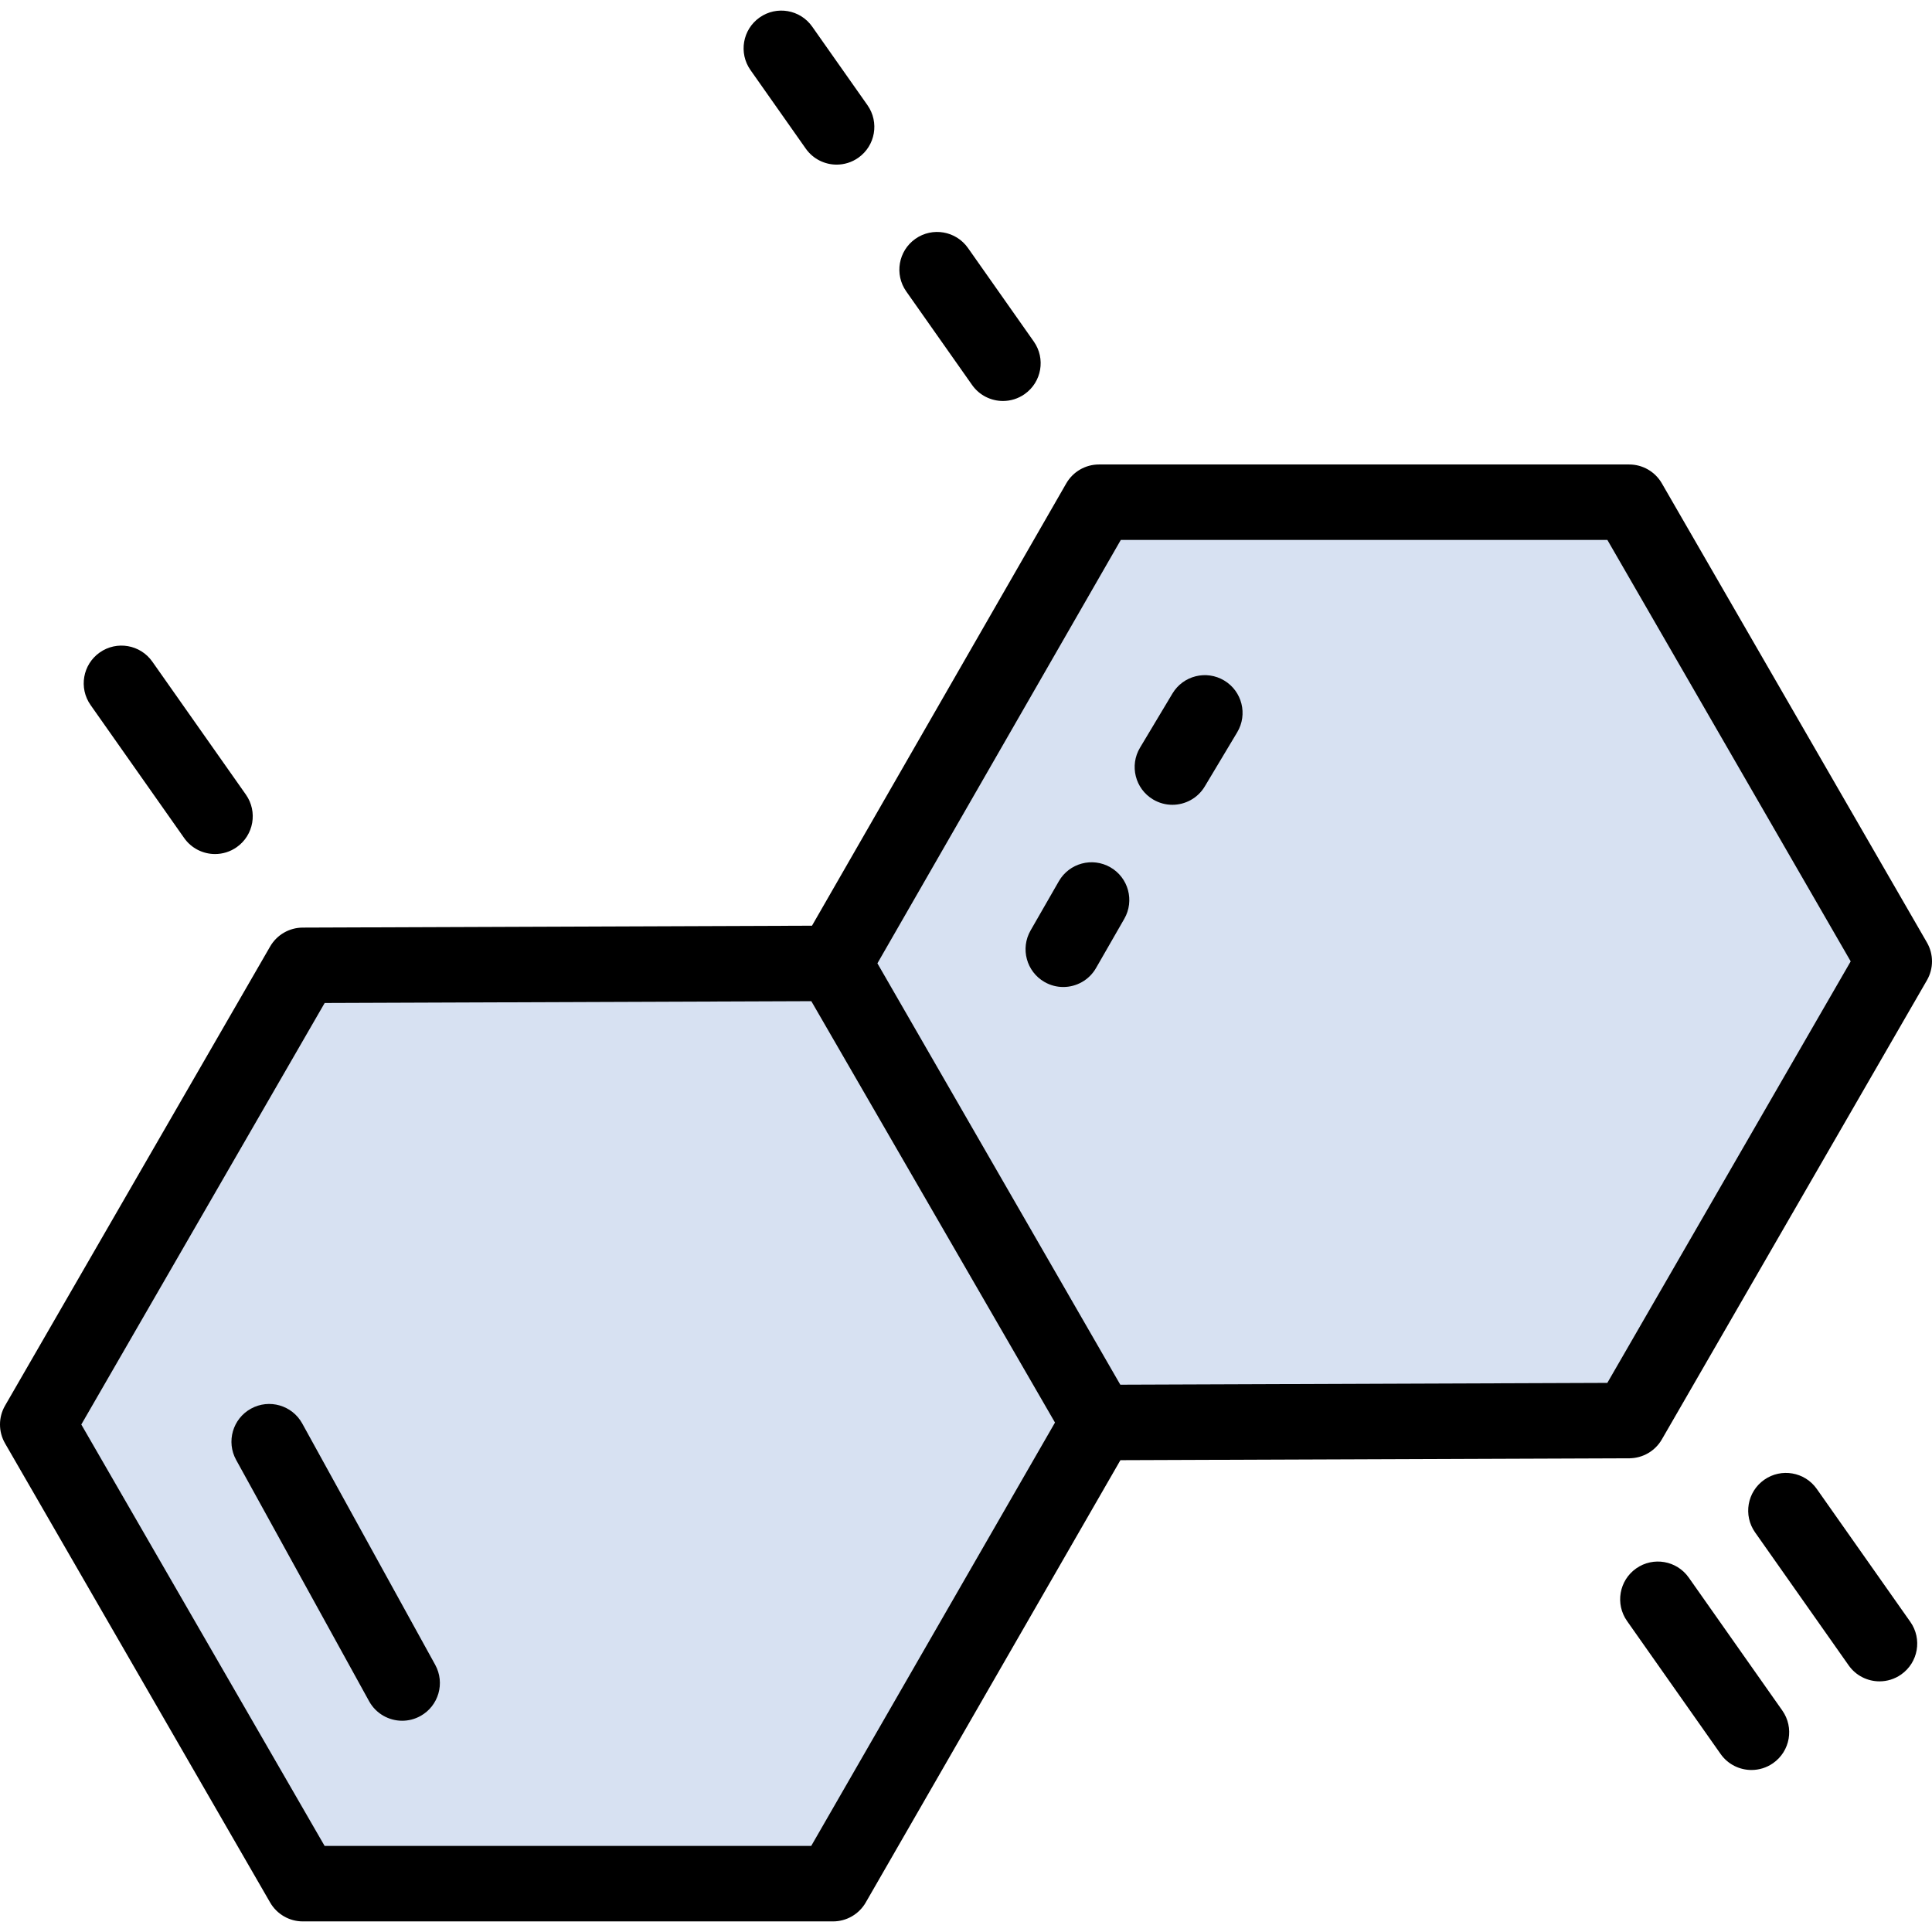
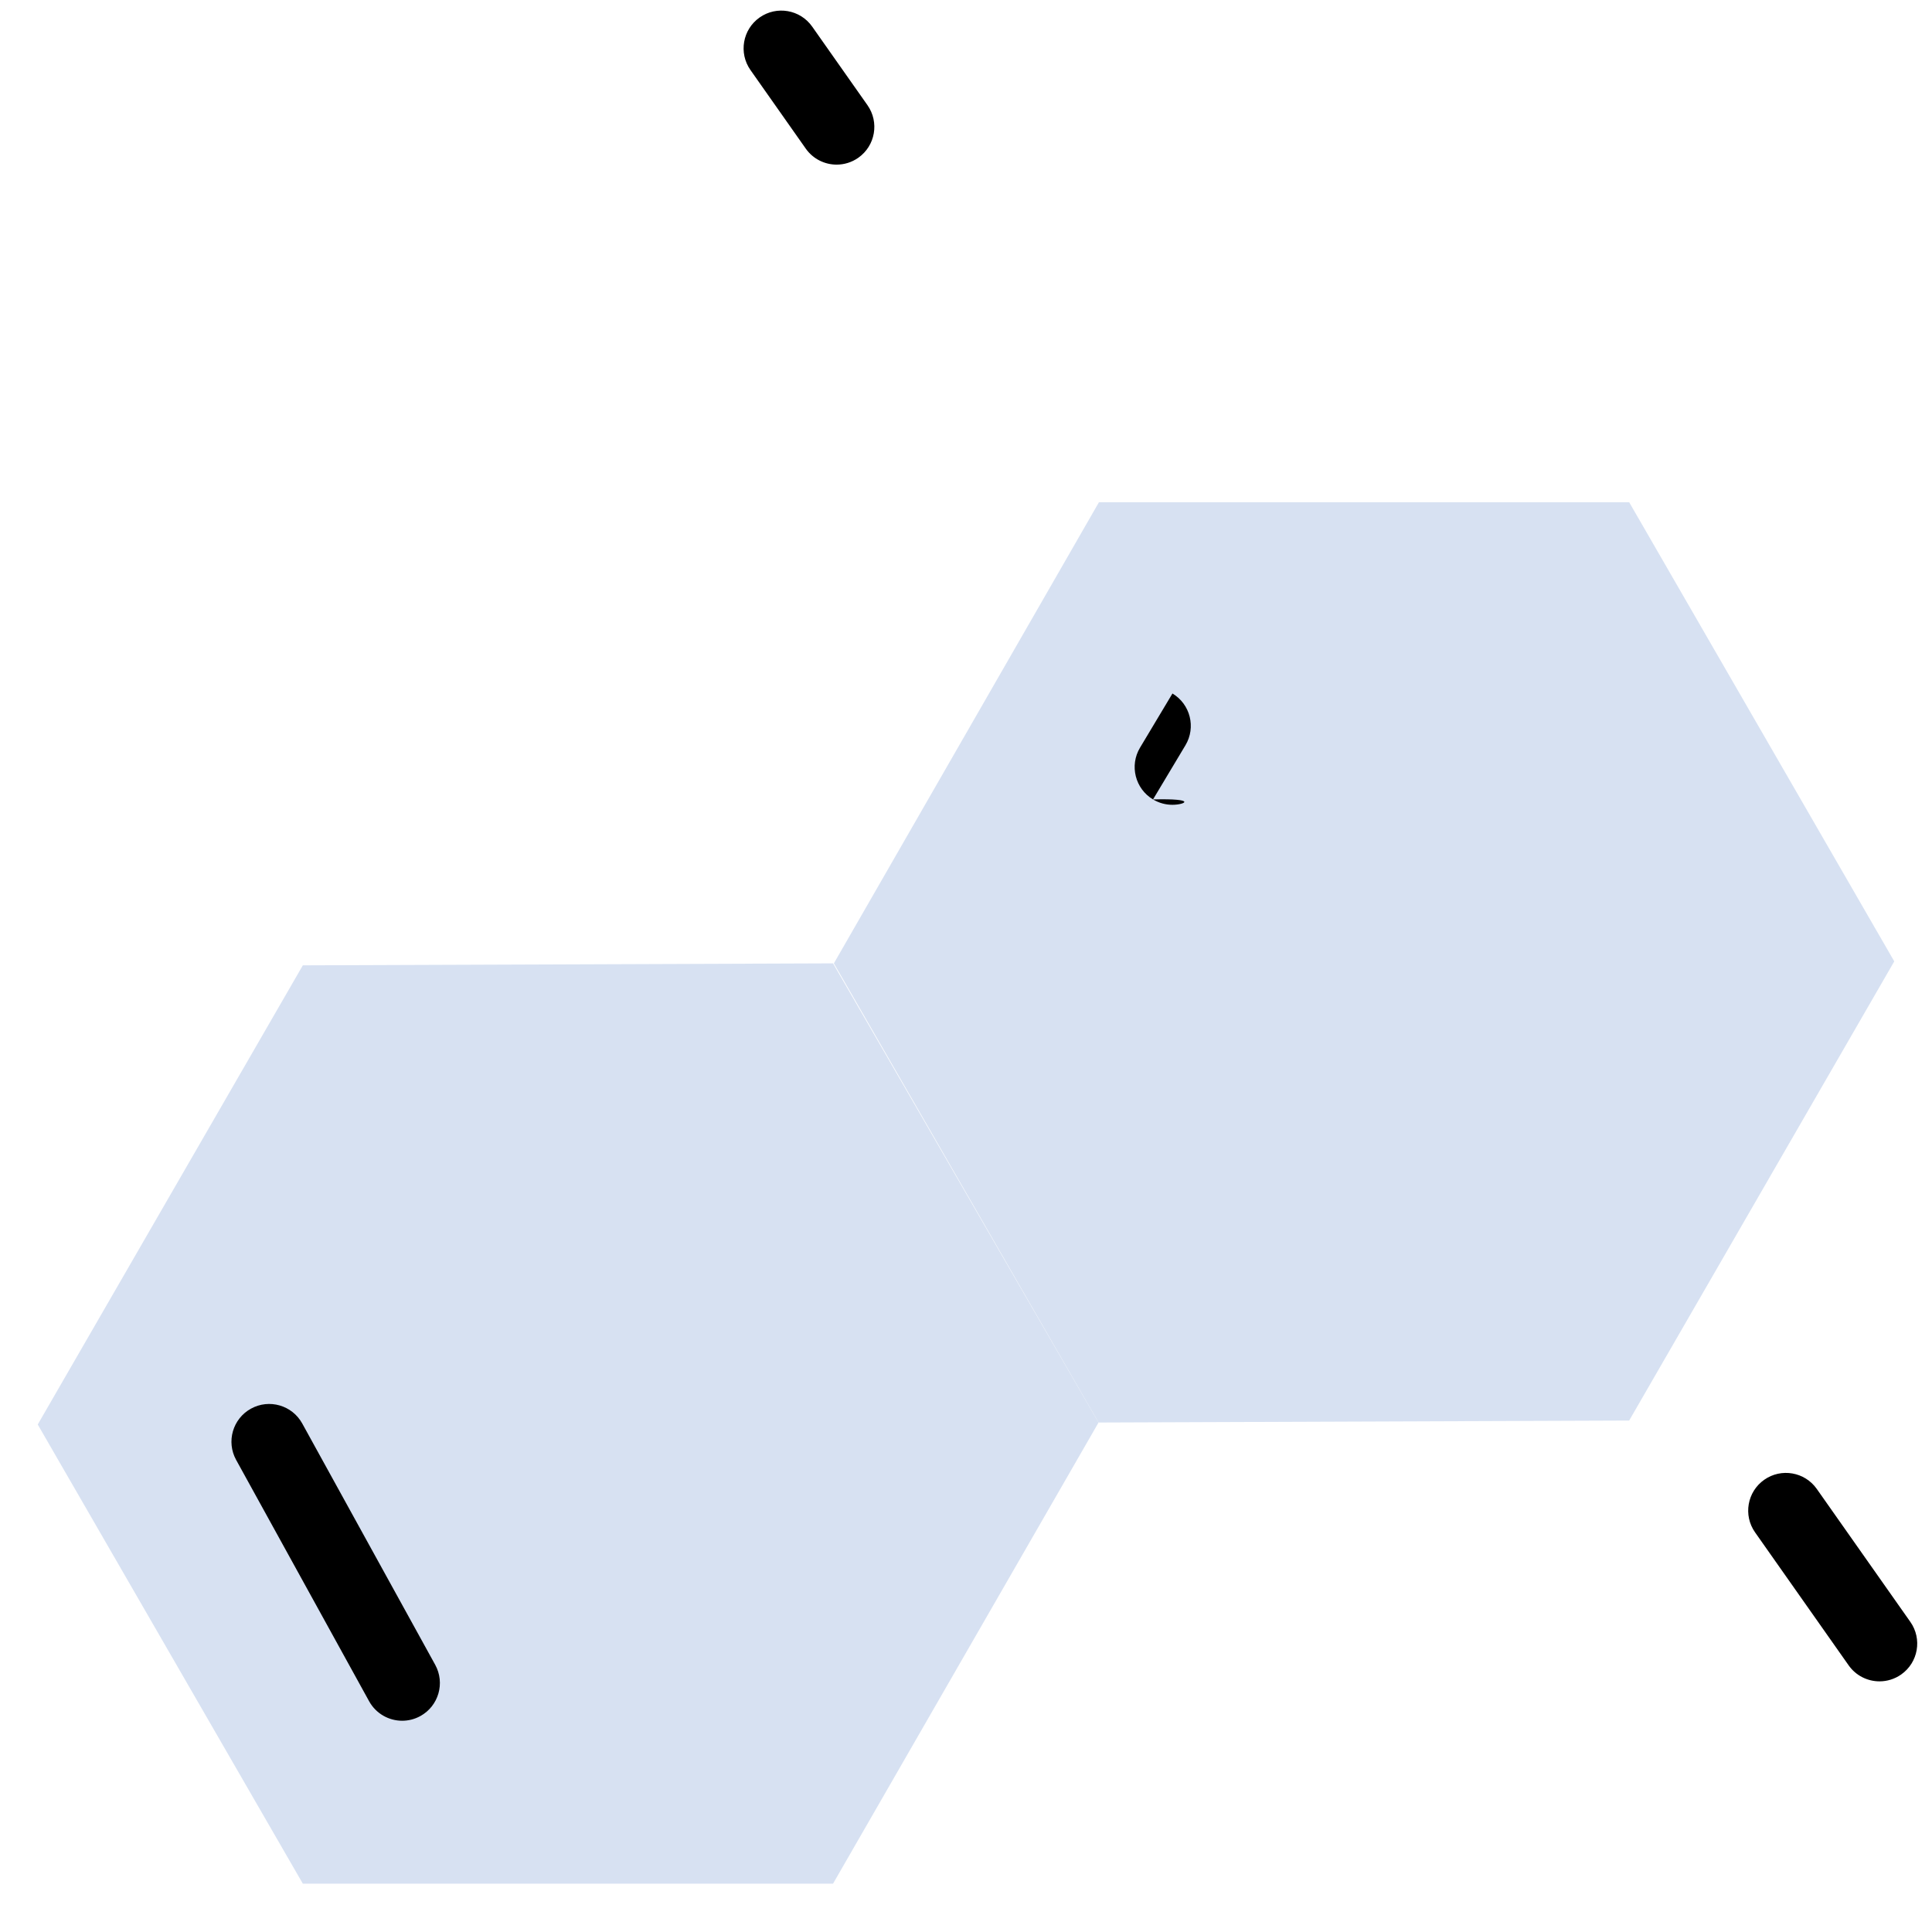
<svg xmlns="http://www.w3.org/2000/svg" version="1.1" id="Layer_1" x="0px" y="0px" viewBox="0 0 486.4 486.4" style="enable-background:new 0 0 486.4 486.4;" xml:space="preserve">
  <g>
    <polygon style="fill:#D7E1F2;" points="76.241,474.232 9.5,358.632 76.241,243.033 209.724,242.534 276.571,358.134    209.724,474.232  " />
    <polygon style="fill:#D7E1F2;" points="276.571,358.134 209.935,242.534 276.676,126.436 410.159,126.436 476.9,242.036    410.159,357.635  " />
-     <path d="M485.127,237.286l-66.741-115.599c-1.697-2.939-4.833-4.75-8.227-4.75H276.676c-3.4,0-6.541,1.817-8.236,4.765   l-64.013,111.352l-128.221,0.479c-3.381,0.013-6.501,1.822-8.191,4.75l-66.742,115.6c-1.697,2.939-1.697,6.561,0,9.5   l66.741,115.599c1.697,2.939,4.833,4.75,8.227,4.75h133.483c3.398,0,6.537-1.815,8.233-4.759l64.118-111.359l128.119-0.478   c3.382-0.013,6.501-1.822,8.192-4.75l66.741-115.599C486.825,243.847,486.825,240.225,485.127,237.286z M204.232,464.731H81.726   L20.47,358.633l61.269-106.12l122.518-0.458l61.347,106.089L204.232,464.731z M404.662,348.156l-122.614,0.457l-61.152-106.085   l61.276-106.591h122.501l61.256,106.099L404.662,348.156z" />
-     <path d="M54.141,215.012c-2.987,0-5.928-1.406-7.778-4.034l-23.556-33.475c-3.019-4.291-1.989-10.217,2.302-13.236   c4.291-3.02,10.217-1.988,13.236,2.302l23.556,33.475c3.019,4.291,1.989,10.217-2.302,13.236   C57.938,214.45,56.03,215.012,54.141,215.012z" />
    <path d="M473.189,423.296c-2.987,0-5.928-1.406-7.778-4.034l-23.556-33.475c-3.019-4.291-1.989-10.217,2.302-13.236   c4.29-3.02,10.217-1.988,13.236,2.302l23.556,33.475c3.019,4.291,1.989,10.217-2.302,13.236   C476.986,422.734,475.078,423.296,473.189,423.296z" />
-     <path d="M440.955,445.612c-2.987,0-5.928-1.406-7.778-4.034l-23.556-33.475c-3.019-4.291-1.989-10.217,2.302-13.236   c4.291-3.02,10.217-1.988,13.236,2.302l23.556,33.475c3.019,4.291,1.989,10.217-2.302,13.236   C444.751,445.05,442.843,445.612,440.955,445.612z" />
    <path d="M210.633,41.446c-2.987,0-5.928-1.406-7.778-4.034l-13.916-19.776c-3.019-4.291-1.989-10.217,2.302-13.236   c4.29-3.02,10.217-1.988,13.236,2.302l13.916,19.776c3.019,4.291,1.989,10.217-2.302,13.236   C214.43,40.884,212.522,41.446,210.633,41.446z" />
-     <path d="M252.507,100.951c-2.987,0-5.928-1.406-7.778-4.034l-16.574-23.553c-3.019-4.291-1.989-10.217,2.302-13.236   c4.291-3.021,10.217-1.988,13.236,2.302l16.574,23.553c3.019,4.291,1.989,10.217-2.302,13.236   C256.303,100.389,254.396,100.951,252.507,100.951z" />
    <path d="M101.253,433.215c-3.35,0-6.598-1.776-8.329-4.917l-33.474-60.75c-2.532-4.595-0.86-10.373,3.736-12.906   c4.595-2.531,10.373-0.859,12.905,3.736l33.474,60.75c2.532,4.595,0.86,10.373-3.736,12.906   C104.375,432.835,102.803,433.215,101.253,433.215z" />
-     <path d="M267.686,248.487c-1.605,0-3.231-0.407-4.722-1.264c-4.55-2.613-6.12-8.42-3.507-12.97l7.12-12.397   c2.613-4.55,8.42-6.119,12.969-3.507c4.55,2.613,6.12,8.42,3.507,12.97l-7.12,12.397   C274.176,246.774,270.976,248.487,267.686,248.487z" />
-     <path d="M295.156,202.615c-1.661,0-3.343-0.436-4.872-1.352c-4.501-2.695-5.965-8.53-3.27-13.031l8.165-13.636   c2.696-4.501,8.528-5.966,13.031-3.269c4.501,2.695,5.965,8.53,3.27,13.031l-8.165,13.636   C301.535,200.966,298.385,202.615,295.156,202.615z" />
+     <path d="M295.156,202.615c-1.661,0-3.343-0.436-4.872-1.352c-4.501-2.695-5.965-8.53-3.27-13.031l8.165-13.636   c4.501,2.695,5.965,8.53,3.27,13.031l-8.165,13.636   C301.535,200.966,298.385,202.615,295.156,202.615z" />
  </g>
  <g>
</g>
  <g>
</g>
  <g>
</g>
  <g>
</g>
  <g>
</g>
  <g>
</g>
  <g>
</g>
  <g>
</g>
  <g>
</g>
  <g>
</g>
  <g>
</g>
  <g>
</g>
  <g>
</g>
  <g>
</g>
  <g>
</g>
</svg>